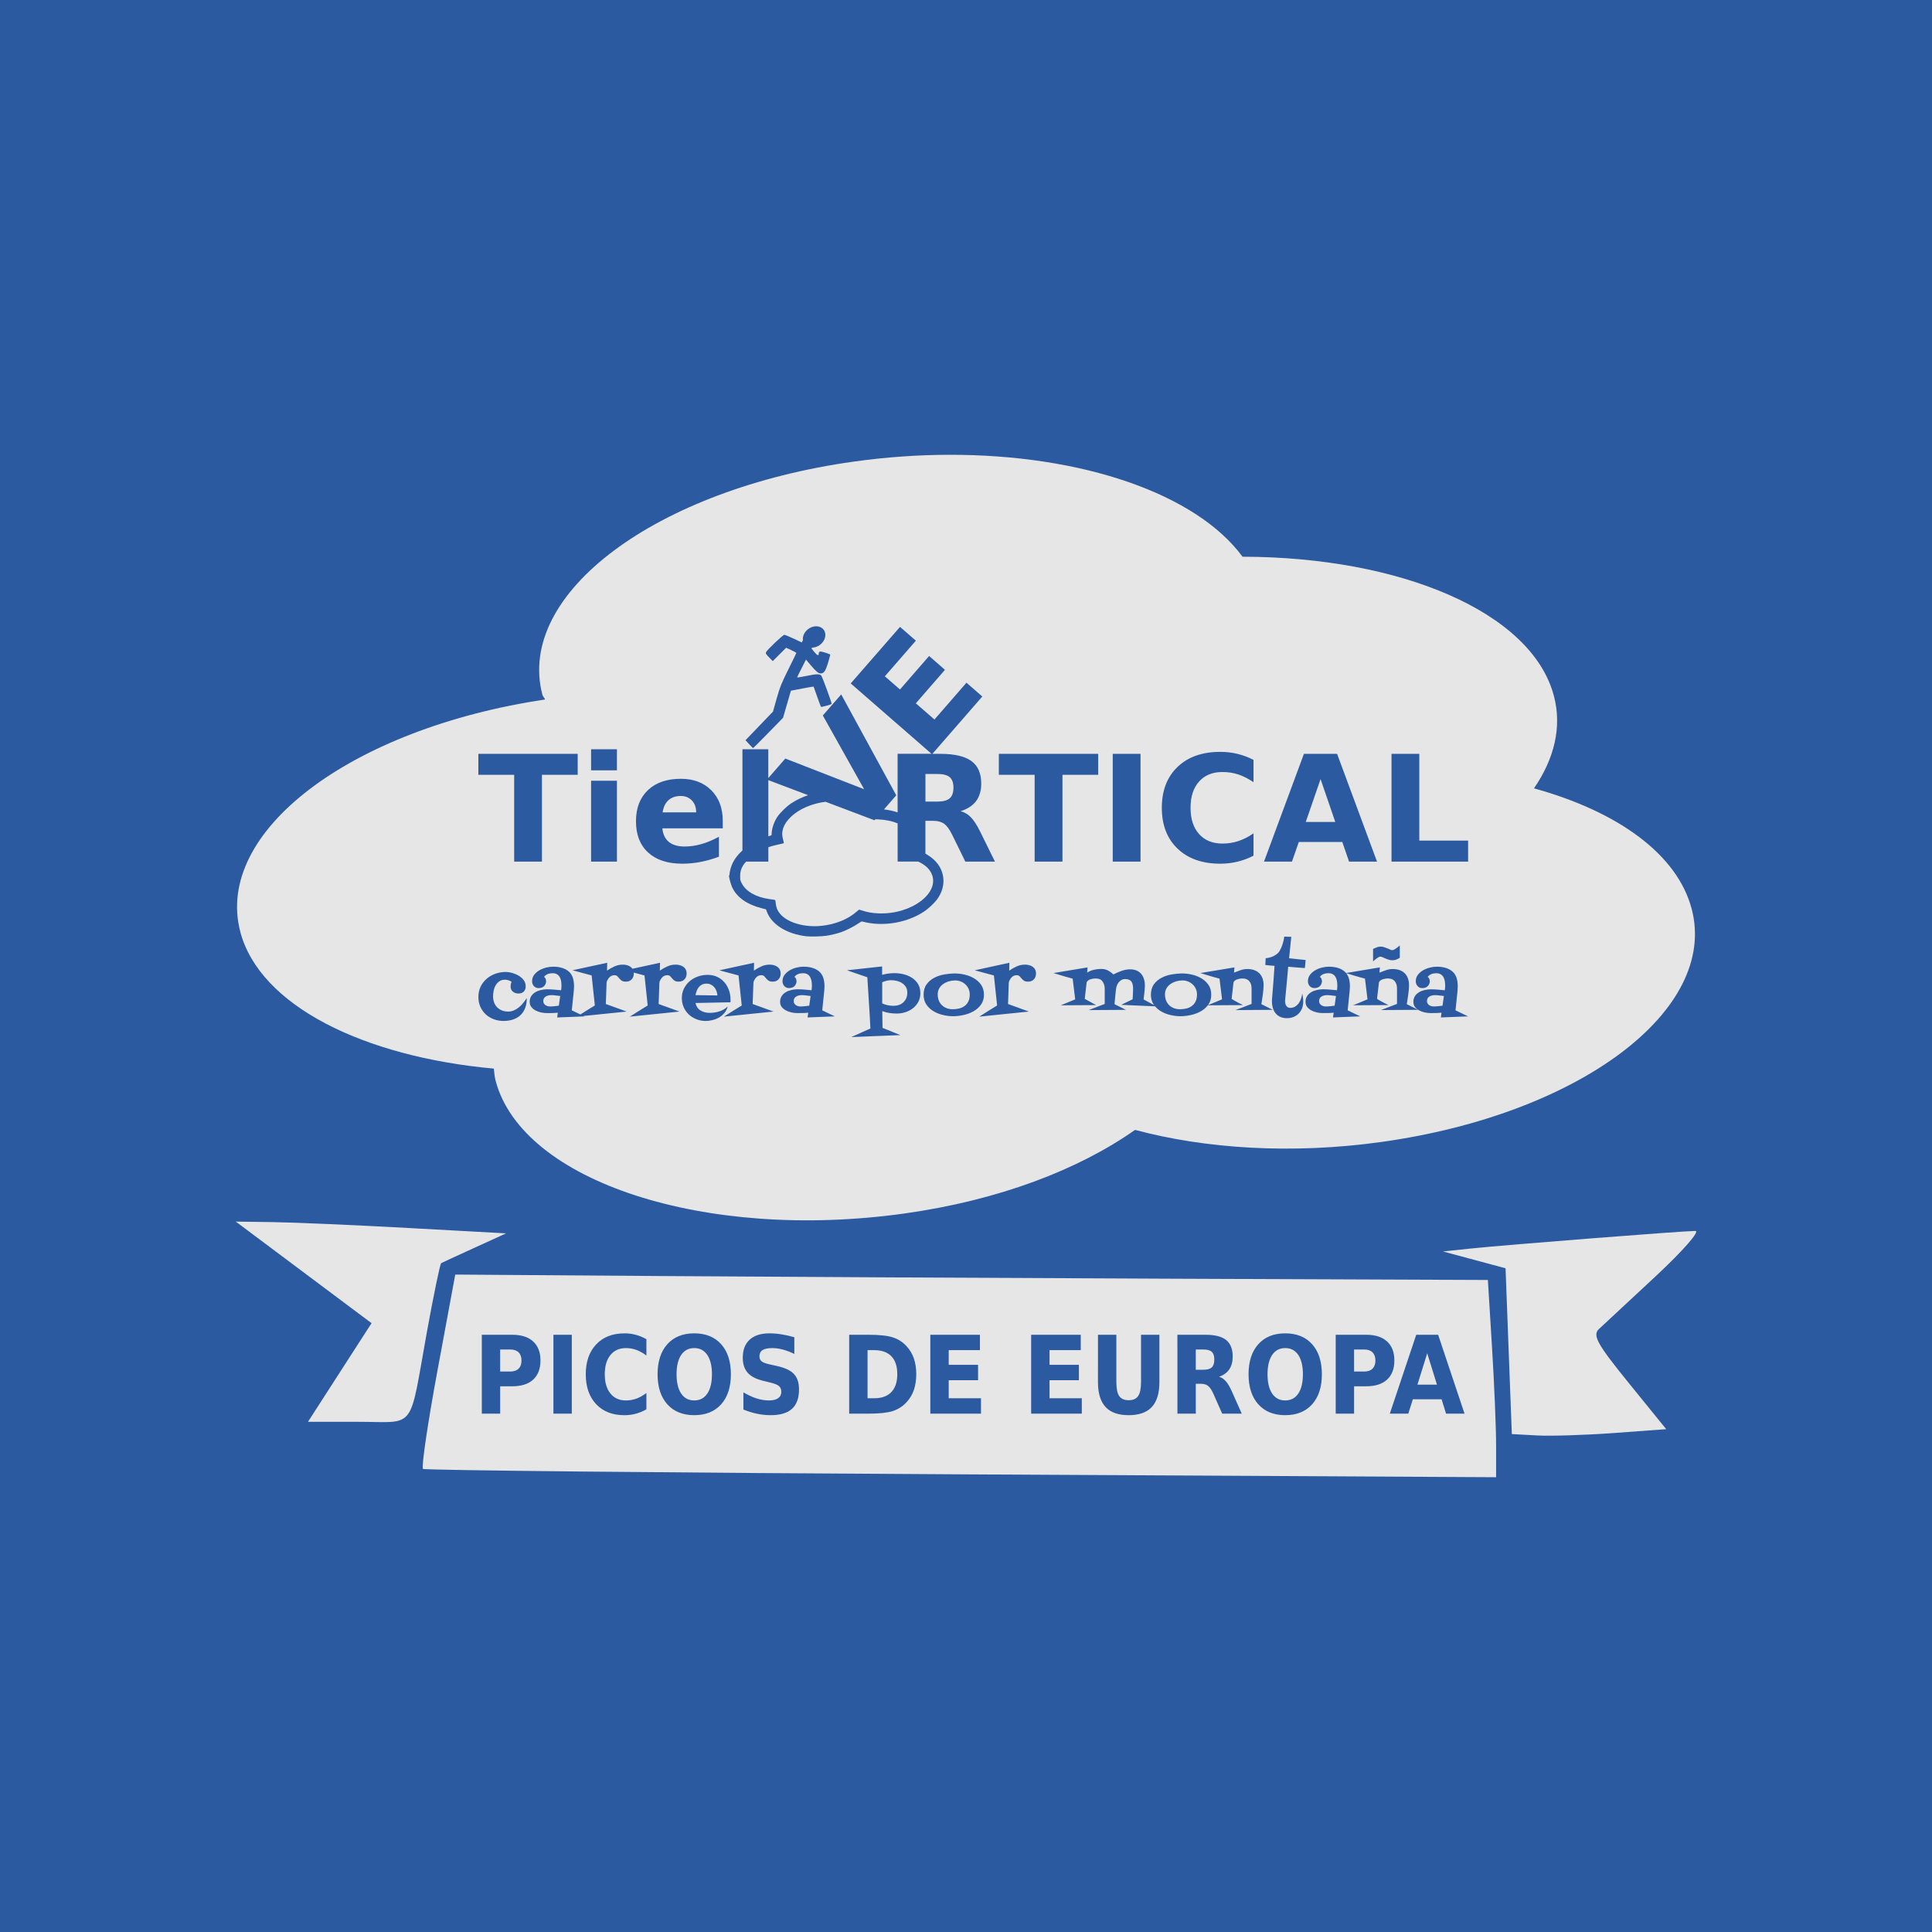
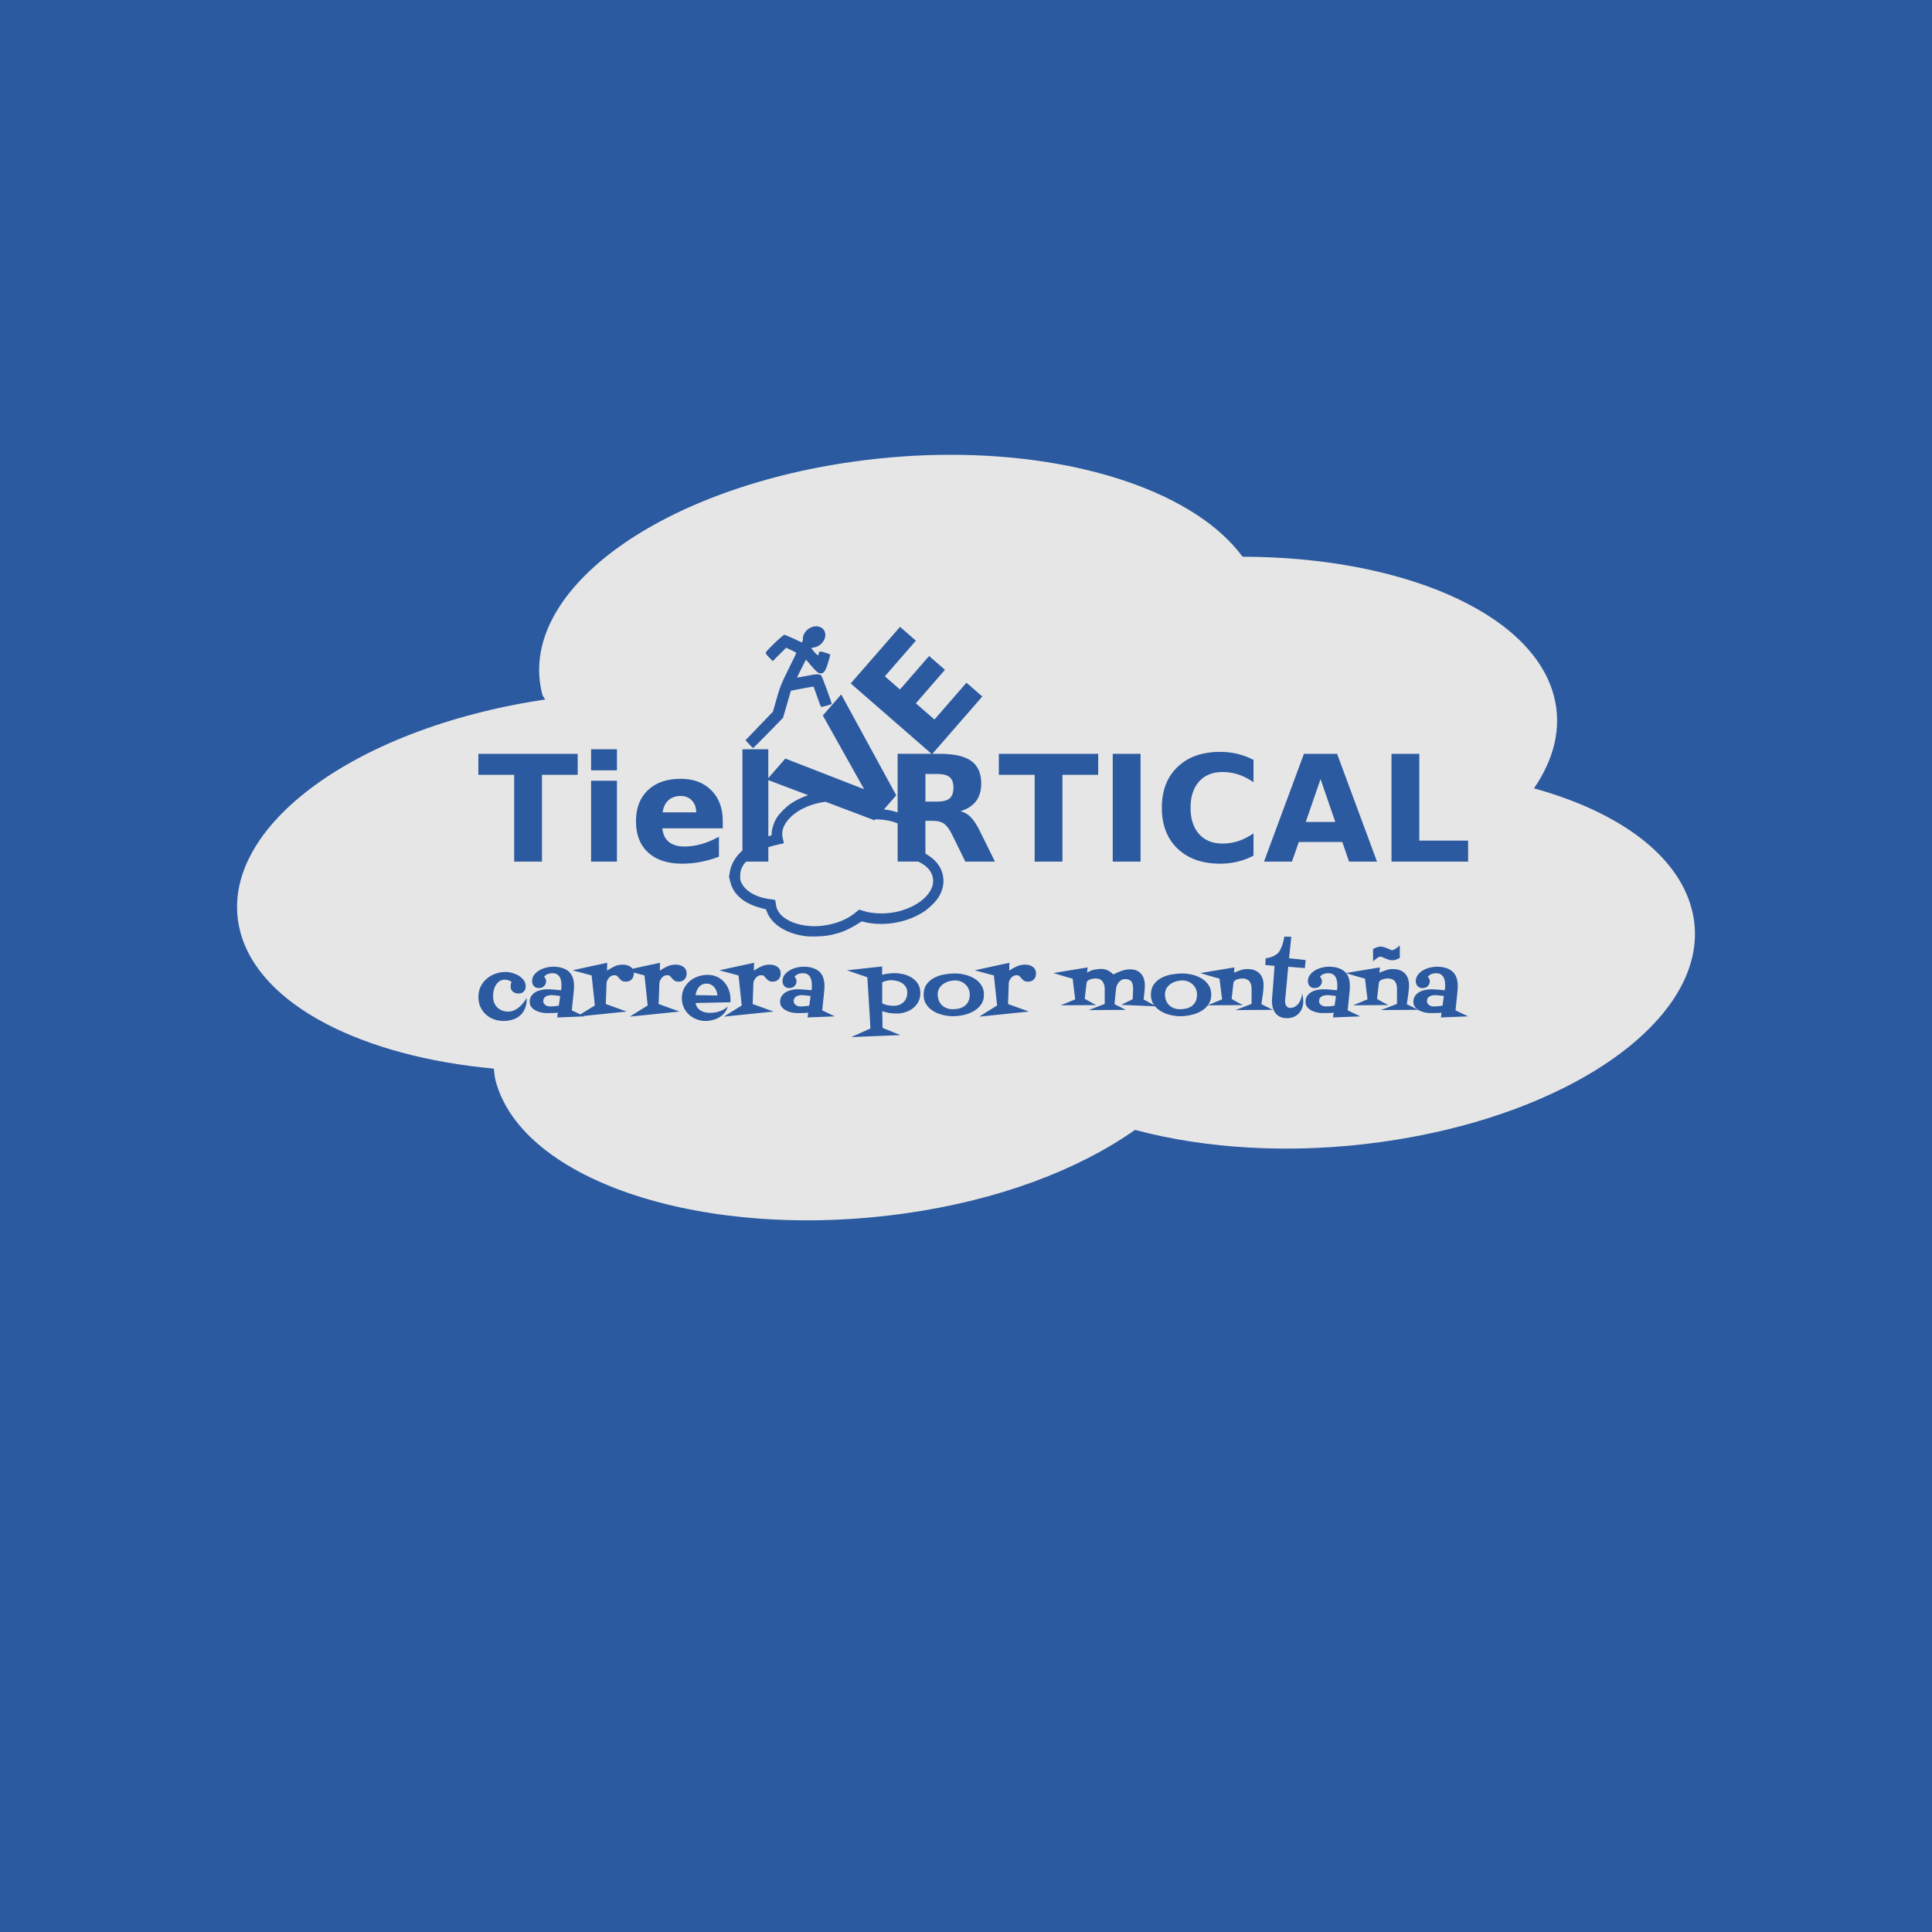
<svg xmlns="http://www.w3.org/2000/svg" xmlns:ns1="http://sodipodi.sourceforge.net/DTD/sodipodi-0.dtd" xmlns:ns2="http://www.inkscape.org/namespaces/inkscape" width="600" height="600" viewBox="0 0 158.75 158.75" version="1.1" id="svg13634" ns1:docname="tielvertical.svg" ns2:version="1.1.2 (0a00cf5339, 2022-02-04)">
  <ns1:namedview id="namedview8" pagecolor="#ffffff" bordercolor="#666666" borderopacity="1.0" ns2:pageshadow="2" ns2:pageopacity="0.0" ns2:pagecheckerboard="0" showgrid="false" fit-margin-top="0" fit-margin-left="0" fit-margin-right="0" fit-margin-bottom="0" ns2:zoom="1.3738445" ns2:cx="318.81337" ns2:cy="258.76291" ns2:window-width="2506" ns2:window-height="1536" ns2:window-x="54" ns2:window-y="27" ns2:window-maximized="1" ns2:current-layer="svg13634" />
  <defs id="defs13631" />
  <rect style="fill:#2c5aa0;stroke-width:0.273;stroke-linecap:round;stroke-linejoin:round;stop-color:#000000" id="rect865" width="158.75" height="158.75" x="0" y="0" />
  <g id="layer1" transform="translate(130.755,-37.587)">
    <g id="g13629" transform="translate(306.228,-32.653)" style="display:inline">
      <path id="path13623" style="fill:#e6e6e6;fill-opacity:1;stroke:none;stroke-width:0.207;stroke-linecap:round;stroke-linejoin:round" d="m -359.007,107.609 c -2.53,0.006 -5.144,0.186 -7.796,0.556 -16.309,2.274 -27.804,10.864 -25.61,19.171 0.039,0.136 0.175,0.246 0.219,0.381 -16.009,2.391 -27.211,10.882 -25.042,19.093 h -0.002 c 1.6,6.048 10.094,10.258 20.832,11.236 0.045,0.334 0.056,0.655 0.145,0.989 2.194,8.307 17.249,13.195 33.558,10.921 7.803,-1.088 14.371,-3.621 18.985,-6.875 5.771,1.548 12.88,2.02 20.241,0.993 16.309,-2.274 27.69,-10.849 25.496,-19.155 -1.187,-4.499 -6.082,-8.004 -12.957,-9.902 1.666,-2.425 2.314,-5.032 1.636,-7.598 -1.827,-6.913 -12.644,-11.415 -25.584,-11.434 -3.8,-5.165 -13.159,-8.401 -24.12,-8.375 z m -10.903,14.092 c 0.175,0.001 0.342,0.051 0.477,0.154 0.361,0.274 0.358,0.82 -0.007,1.22 -0.225,0.246 -0.534,0.379 -0.823,0.38 l -0.037,0.078 0.238,0.29 c 0.222,0.271 0.35,0.324 0.352,0.145 0.003,-0.22 0.098,-0.238 0.527,-0.106 0.233,0.072 0.423,0.151 0.423,0.176 -3.5e-4,0.025 -0.086,0.331 -0.19,0.68 -0.197,0.659 -0.336,0.856 -0.6,0.856 -0.19,0 -0.37,-0.149 -0.826,-0.687 l -0.381,-0.448 -0.362,0.711 c -0.199,0.391 -0.363,0.728 -0.365,0.75 -0.002,0.021 0.318,-0.028 0.711,-0.109 0.873,-0.18 1.137,-0.189 1.271,-0.041 0.087,0.096 0.894,2.303 0.854,2.333 -0.092,0.069 -0.844,0.271 -0.875,0.236 -0.023,-0.026 -0.165,-0.405 -0.316,-0.841 -0.15,-0.436 -0.281,-0.804 -0.291,-0.817 -0.01,-0.013 -0.434,0.057 -0.942,0.156 l -0.924,0.18 -0.121,0.415 c -0.067,0.228 -0.211,0.728 -0.322,1.11 l -0.2,0.695 -1.21,1.24 c -0.665,0.682 -1.226,1.244 -1.247,1.248 -0.021,0.005 -0.171,-0.138 -0.334,-0.317 l -0.296,-0.326 1.128,-1.174 1.128,-1.174 0.305,-1.078 c 0.265,-0.937 0.39,-1.25 0.96,-2.394 0.36,-0.724 0.655,-1.332 0.655,-1.351 0,-0.02 -0.188,-0.124 -0.418,-0.231 l -0.418,-0.196 -0.551,0.549 -0.551,0.549 -0.306,-0.311 c -0.253,-0.257 -0.294,-0.331 -0.241,-0.429 0.116,-0.214 1.386,-1.419 1.496,-1.419 0.059,0 0.406,0.141 0.771,0.313 l 0.664,0.313 0.096,-0.185 c -0.032,-0.249 0.054,-0.529 0.265,-0.761 0.228,-0.25 0.543,-0.384 0.835,-0.382 z m 6.881,0.049 1.302,1.133 -2.548,2.928 1.242,1.083 2.394,-2.752 1.302,1.136 -2.393,2.752 1.53,1.332 2.631,-3.025 1.301,1.133 -4.101,4.711 h 0.631 c 1.166,0 2.021,0.195 2.565,0.587 0.543,0.391 0.816,1.011 0.816,1.857 0,0.586 -0.142,1.067 -0.424,1.442 -0.283,0.376 -0.71,0.652 -1.279,0.831 0.312,0.071 0.592,0.233 0.839,0.483 0.247,0.251 0.497,0.632 0.751,1.142 l 1.24,2.515 h -2.433 l -1.079,-2.201 c -0.218,-0.443 -0.439,-0.745 -0.662,-0.907 -0.224,-0.162 -0.521,-0.243 -0.893,-0.243 h -0.647 v 2.691 c 0.162,0.094 0.375,0.235 0.512,0.342 1.113,0.871 1.291,2.299 0.428,3.445 -0.22,0.292 -0.698,0.74 -1.023,0.958 -1.338,0.897 -3.21,1.252 -4.798,0.908 -0.157,-0.034 -0.307,-0.069 -0.333,-0.077 -0.026,-0.008 -0.169,0.072 -0.318,0.178 -0.299,0.214 -1.028,0.583 -1.397,0.706 -0.348,0.116 -0.833,0.235 -1.192,0.29 -0.387,0.06 -1.3,0.084 -1.658,0.044 -1.616,-0.183 -2.873,-0.972 -3.257,-2.044 -0.031,-0.087 -0.059,-0.162 -0.061,-0.166 -0.002,-0.004 -0.178,-0.051 -0.391,-0.105 -1.156,-0.291 -1.987,-0.875 -2.369,-1.664 -0.144,-0.297 -0.329,-1.005 -0.269,-1.026 0.017,-0.006 0.03,-0.046 0.03,-0.088 0,-0.159 0.101,-0.561 0.202,-0.798 0.175,-0.415 0.468,-0.807 0.86,-1.163 v -8.311 h 2.124 v 2.369 l 1.399,-1.608 6.476,2.521 -3.394,-6.06 1.51,-1.729 4.524,8.29 -1.008,1.156 c 0.4,0.049 0.776,0.132 1.119,0.247 v -4.814 h 2.787 l -6.64,-5.782 z m -25.385,10.056 h 2.124 v 1.732 h -2.124 z m 51.696,0.213 c 0.494,0 0.968,0.056 1.423,0.167 0.454,0.111 0.891,0.275 1.311,0.492 v 1.833 c -0.423,-0.288 -0.84,-0.5 -1.252,-0.635 -0.411,-0.134 -0.845,-0.201 -1.299,-0.201 -0.815,0 -1.456,0.261 -1.923,0.783 -0.467,0.522 -0.699,1.242 -0.699,2.159 0,0.914 0.233,1.631 0.699,2.154 0.467,0.522 1.107,0.783 1.923,0.783 0.454,0 0.888,-0.067 1.299,-0.202 0.411,-0.134 0.829,-0.346 1.252,-0.635 v 1.833 c -0.42,0.218 -0.856,0.382 -1.311,0.492 -0.456,0.111 -0.93,0.166 -1.423,0.166 -1.476,0 -2.645,-0.412 -3.507,-1.237 -0.862,-0.825 -1.293,-1.943 -1.293,-3.355 0,-1.416 0.431,-2.535 1.293,-3.36 0.862,-0.825 2.031,-1.237 3.507,-1.237 z m -60.959,0.161 h 8.163 v 1.726 h -2.937 v 7.13 h -2.283 v -7.13 h -2.943 z m 42.768,0 h 8.163 v 1.726 h -2.937 v 7.13 h -2.284 v -7.13 h -2.943 z m 9.358,0 h 2.284 v 8.857 h -2.284 z m 15.711,0 h 2.723 l 3.281,8.857 h -2.296 l -0.557,-1.613 h -3.572 l -0.564,1.613 h -2.296 z m 7.195,0 h 2.284 v 7.131 h 4.011 v 1.726 h -6.295 z m -38.296,1.655 v 2.272 h 0.961 c 0.479,0 0.822,-0.088 1.029,-0.267 0.208,-0.178 0.311,-0.47 0.311,-0.878 0,-0.403 -0.103,-0.692 -0.311,-0.866 -0.207,-0.174 -0.551,-0.261 -1.029,-0.261 z m -20.101,0.397 c 1.044,0 1.879,0.315 2.507,0.944 0.626,0.629 0.94,1.469 0.94,2.521 v 0.605 h -4.965 c 0.051,0.498 0.231,0.872 0.54,1.121 0.309,0.249 0.74,0.374 1.293,0.374 0.446,0 0.905,-0.066 1.374,-0.199 0.469,-0.133 0.95,-0.333 1.444,-0.603 v 1.637 c -0.503,0.19 -1.005,0.334 -1.507,0.431 -0.503,0.096 -1.005,0.145 -1.507,0.145 -1.203,0 -2.137,-0.306 -2.803,-0.917 -0.667,-0.61 -1,-1.468 -1,-2.571 0,-1.083 0.327,-1.936 0.982,-2.556 0.654,-0.621 1.554,-0.932 2.702,-0.932 z m 52.567,0.024 -1.216,3.524 h 2.427 z m -45.375,0.085 v 4.613 c 0.035,-0.01 0.072,-0.022 0.105,-0.03 0.166,-0.042 0.167,-0.042 0.168,-0.17 0.003,-0.408 0.185,-0.962 0.448,-1.367 0.226,-0.349 0.757,-0.871 1.155,-1.135 0.431,-0.286 0.902,-0.508 1.391,-0.675 z m -14.564,0.051 h 2.124 v 6.645 h -2.124 z m 7.361,1.252 c -0.412,0 -0.746,0.116 -1.003,0.347 -0.258,0.231 -0.418,0.565 -0.481,0.999 h 2.758 c 0,-0.403 -0.118,-0.728 -0.353,-0.976 -0.236,-0.247 -0.543,-0.371 -0.922,-0.371 z m 11.906,0.476 c -1.09,0.136 -2.154,0.57 -2.856,1.248 -0.625,0.604 -0.831,1.213 -0.634,1.869 0.044,0.146 0.068,0.275 0.053,0.288 -0.015,0.013 -0.22,0.062 -0.455,0.11 -0.282,0.057 -0.553,0.13 -0.811,0.22 v 1.181 h -1.827 c -0.103,0.114 -0.194,0.223 -0.241,0.303 -0.192,0.327 -0.244,0.516 -0.245,0.887 -5.3e-4,0.325 0.003,0.342 0.121,0.581 0.332,0.671 1.181,1.16 2.271,1.307 0.202,0.027 0.396,0.055 0.432,0.062 0.057,0.011 0.07,0.05 0.1,0.312 0.041,0.346 0.132,0.567 0.343,0.825 0.599,0.735 2.003,1.148 3.409,1.002 1.137,-0.118 2.181,-0.54 2.896,-1.17 0.101,-0.089 0.193,-0.162 0.203,-0.162 0.01,0 0.152,0.043 0.315,0.095 0.412,0.132 0.777,0.192 1.296,0.212 2.687,0.107 5.072,-1.694 4.334,-3.274 -0.193,-0.413 -0.543,-0.727 -1.094,-0.982 h -1.689 v -3.135 c -0.45,-0.192 -0.984,-0.305 -1.594,-0.33 l -0.236,-0.01 -0.07,0.081 z m 37.688,11.082 0.579,0.014 -0.181,1.763 1.362,0.144 -0.064,0.661 c -0.232,-0.018 -0.459,-0.035 -0.685,-0.051 -0.226,-0.015 -0.455,-0.036 -0.685,-0.061 -0.037,0.447 -0.077,0.892 -0.12,1.335 -0.044,0.443 -0.085,0.889 -0.127,1.335 0,0.023 -0.002,0.047 -0.006,0.072 -0.005,0.024 -0.006,0.046 -0.006,0.069 0,0.067 0.006,0.133 0.021,0.202 0.013,0.068 0.035,0.13 0.068,0.185 0.034,0.053 0.077,0.098 0.13,0.133 0.054,0.035 0.122,0.051 0.202,0.051 0.157,0 0.294,-0.035 0.411,-0.11 0.118,-0.073 0.217,-0.165 0.297,-0.277 0.08,-0.114 0.142,-0.24 0.188,-0.377 0.048,-0.139 0.079,-0.277 0.092,-0.414 0.057,0.222 0.085,0.441 0.085,0.657 0,0.208 -0.033,0.395 -0.099,0.561 -0.067,0.166 -0.159,0.31 -0.278,0.431 -0.116,0.119 -0.256,0.211 -0.421,0.277 -0.164,0.066 -0.346,0.099 -0.544,0.099 -0.208,0 -0.39,-0.035 -0.544,-0.106 -0.156,-0.071 -0.284,-0.168 -0.383,-0.291 -0.101,-0.125 -0.176,-0.272 -0.226,-0.441 -0.05,-0.171 -0.075,-0.353 -0.075,-0.544 v -0.107 c 0,-0.034 10e-4,-0.069 0.006,-0.106 0.039,-0.456 0.075,-0.907 0.11,-1.352 0.036,-0.445 0.068,-0.895 0.095,-1.352 -0.128,-0.008 -0.255,-0.019 -0.38,-0.03 -0.123,-0.014 -0.249,-0.028 -0.377,-0.042 l 0.031,-0.558 c 0.097,-0.005 0.2,-0.021 0.308,-0.048 0.11,-0.029 0.214,-0.067 0.315,-0.113 0.102,-0.048 0.197,-0.104 0.284,-0.171 0.086,-0.066 0.159,-0.141 0.216,-0.226 0.05,-0.084 0.097,-0.175 0.141,-0.274 0.045,-0.098 0.085,-0.201 0.119,-0.309 0.036,-0.109 0.066,-0.216 0.089,-0.322 0.024,-0.107 0.042,-0.21 0.051,-0.308 z m 9.496,0.726 v 1.017 c -0.098,0.057 -0.197,0.105 -0.294,0.144 -0.095,0.036 -0.204,0.054 -0.322,0.054 -0.103,0 -0.202,-0.015 -0.298,-0.045 -0.096,-0.032 -0.187,-0.066 -0.273,-0.102 -0.086,-0.039 -0.163,-0.072 -0.233,-0.103 -0.071,-0.032 -0.132,-0.049 -0.181,-0.049 -0.044,0 -0.094,0.017 -0.151,0.049 -0.055,0.03 -0.111,0.067 -0.168,0.11 -0.057,0.041 -0.111,0.085 -0.161,0.13 -0.048,0.043 -0.087,0.077 -0.116,0.102 v -1.023 c 0.096,-0.048 0.195,-0.091 0.298,-0.13 0.102,-0.042 0.208,-0.062 0.318,-0.062 0.103,0 0.202,0.017 0.298,0.048 0.098,0.03 0.189,0.064 0.27,0.1 0.083,0.034 0.156,0.068 0.222,0.099 0.066,0.029 0.122,0.045 0.168,0.045 0.048,0 0.1,-0.015 0.158,-0.045 0.057,-0.032 0.114,-0.067 0.171,-0.106 0.059,-0.041 0.114,-0.083 0.164,-0.124 0.052,-0.043 0.096,-0.079 0.13,-0.11 z m -65.128,1.42 -0.014,0.647 c 0.196,-0.134 0.399,-0.25 0.609,-0.345 0.21,-0.098 0.441,-0.148 0.695,-0.148 0.084,0 0.171,0.009 0.26,0.027 0.091,0.019 0.177,0.047 0.257,0.086 0.079,0.037 0.149,0.088 0.209,0.151 0.022,0.023 0.04,0.049 0.058,0.075 l 2.266,-0.493 -0.014,0.647 c 0.196,-0.134 0.399,-0.25 0.609,-0.345 0.21,-0.098 0.441,-0.148 0.695,-0.148 0.084,0 0.172,0.009 0.261,0.027 0.091,0.019 0.176,0.047 0.256,0.086 0.08,0.037 0.149,0.088 0.209,0.151 0.062,0.064 0.108,0.14 0.137,0.229 0.023,0.085 0.034,0.165 0.034,0.24 h 6.7e-4 c 0,0.195 -0.06,0.354 -0.179,0.48 -0.116,0.123 -0.273,0.185 -0.472,0.185 -0.146,0 -0.26,-0.026 -0.339,-0.079 -0.08,-0.055 -0.147,-0.116 -0.202,-0.185 -0.053,-0.068 -0.106,-0.128 -0.16,-0.181 -0.055,-0.055 -0.132,-0.083 -0.23,-0.083 -0.173,0 -0.313,0.057 -0.417,0.168 -0.103,0.11 -0.181,0.239 -0.233,0.391 -0.005,0.009 -0.008,0.053 -0.01,0.133 -0.003,0.08 -0.007,0.182 -0.011,0.305 -0.005,0.121 -0.01,0.255 -0.014,0.4 -0.005,0.146 -0.01,0.286 -0.014,0.418 -0.005,0.13 -0.01,0.246 -0.015,0.349 -0.004,0.101 -0.007,0.168 -0.007,0.202 l 1.715,0.62 -4.081,0.418 c 0.244,-0.155 0.488,-0.309 0.733,-0.463 0.246,-0.152 0.491,-0.305 0.736,-0.455 l -0.263,-2.466 -0.885,-0.238 c 0.003,0.028 0.006,0.055 0.006,0.081 0,0.195 -0.06,0.354 -0.178,0.48 -0.116,0.123 -0.274,0.185 -0.472,0.185 -0.146,0 -0.259,-0.026 -0.339,-0.079 -0.08,-0.055 -0.147,-0.116 -0.202,-0.185 -0.053,-0.068 -0.106,-0.128 -0.16,-0.181 -0.055,-0.055 -0.132,-0.083 -0.229,-0.083 -0.174,0 -0.313,0.057 -0.418,0.168 -0.103,0.11 -0.181,0.239 -0.233,0.391 -0.005,0.009 -0.008,0.053 -0.01,0.133 -0.002,0.08 -0.005,0.182 -0.01,0.305 -0.005,0.121 -0.01,0.255 -0.014,0.4 -0.005,0.146 -0.01,0.286 -0.014,0.418 -0.005,0.13 -0.01,0.246 -0.014,0.349 -0.005,0.101 -0.008,0.168 -0.008,0.202 l 1.715,0.62 -3.544,0.363 c 0.024,0.011 0.048,0.023 0.072,0.034 h 0.001 v 6.7e-4 c -4.7e-4,-2.2e-4 -9.4e-4,-4.8e-4 -0.001,-6.7e-4 l -2.238,0.088 0.051,-0.393 c -0.151,0.019 -0.301,0.03 -0.452,0.031 -0.151,0.002 -0.301,0.003 -0.452,0.003 -0.137,0 -0.288,-0.015 -0.452,-0.048 -0.164,-0.034 -0.317,-0.087 -0.459,-0.161 -0.141,-0.073 -0.26,-0.167 -0.356,-0.284 -0.094,-0.118 -0.14,-0.261 -0.14,-0.431 0,-0.187 0.044,-0.347 0.133,-0.479 0.091,-0.132 0.205,-0.238 0.342,-0.319 0.139,-0.08 0.293,-0.138 0.462,-0.175 0.171,-0.039 0.337,-0.058 0.496,-0.058 0.199,0 0.391,0.009 0.579,0.027 0.188,0.019 0.38,0.036 0.571,0.052 0.008,-0.061 0.015,-0.124 0.021,-0.188 0.004,-0.063 0.007,-0.128 0.007,-0.195 0,-0.126 -0.01,-0.25 -0.03,-0.373 -0.021,-0.123 -0.058,-0.233 -0.113,-0.329 -0.054,-0.095 -0.13,-0.172 -0.226,-0.229 -0.096,-0.056 -0.22,-0.086 -0.37,-0.086 -0.142,0 -0.27,0.023 -0.387,0.069 -0.115,0.043 -0.216,0.119 -0.305,0.228 0.066,0.054 0.111,0.112 0.134,0.175 0.022,0.062 0.034,0.133 0.034,0.213 v 0.045 c -0.071,0.328 -0.278,0.492 -0.62,0.492 -0.156,0 -0.283,-0.054 -0.383,-0.164 -0.099,-0.111 -0.148,-0.243 -0.148,-0.393 0,-0.207 0.058,-0.387 0.175,-0.538 0.118,-0.151 0.263,-0.275 0.434,-0.373 0.173,-0.098 0.36,-0.171 0.559,-0.219 0.2,-0.048 0.385,-0.072 0.554,-0.072 0.541,0 0.964,0.126 1.267,0.376 0.306,0.249 0.458,0.657 0.458,1.222 0,0.06 -0.002,0.12 -0.007,0.181 -0.002,0.062 -0.006,0.123 -0.01,0.185 l -0.168,1.622 c 0.178,0.08 0.351,0.164 0.52,0.25 0.062,0.031 0.125,0.059 0.187,0.089 0.15,-0.095 0.301,-0.19 0.451,-0.285 0.247,-0.152 0.492,-0.305 0.737,-0.455 l -0.263,-2.466 -1.575,-0.424 z m 12.067,0 -0.014,0.647 c 0.196,-0.134 0.399,-0.25 0.609,-0.345 0.21,-0.098 0.442,-0.148 0.695,-0.148 0.083,0 0.171,0.009 0.26,0.027 0.091,0.019 0.176,0.047 0.257,0.086 0.079,0.037 0.148,0.088 0.208,0.151 0.062,0.064 0.107,0.14 0.137,0.229 0.023,0.085 0.035,0.165 0.035,0.24 0,0.195 -0.06,0.354 -0.178,0.48 -0.117,0.123 -0.274,0.185 -0.473,0.185 -0.146,0 -0.259,-0.026 -0.339,-0.079 -0.08,-0.055 -0.147,-0.116 -0.202,-0.185 -0.053,-0.068 -0.106,-0.128 -0.16,-0.181 -0.055,-0.055 -0.132,-0.083 -0.229,-0.083 -0.174,0 -0.313,0.057 -0.418,0.168 -0.103,0.11 -0.181,0.239 -0.233,0.391 -0.005,0.009 -0.008,0.053 -0.01,0.133 -0.003,0.08 -0.006,0.182 -0.011,0.305 -0.005,0.121 -0.009,0.255 -0.014,0.4 -0.005,0.146 -0.009,0.286 -0.014,0.418 -0.005,0.13 -0.009,0.246 -0.014,0.349 -0.005,0.101 -0.007,0.168 -0.007,0.202 l 1.715,0.62 -4.08,0.418 c 0.244,-0.155 0.487,-0.309 0.732,-0.463 0.247,-0.152 0.491,-0.305 0.736,-0.455 l -0.264,-2.466 -1.575,-0.424 z m 20.98,0 -0.013,0.647 c 0.196,-0.134 0.398,-0.25 0.61,-0.345 0.21,-0.098 0.441,-0.148 0.695,-0.148 0.084,0 0.171,0.009 0.26,0.027 0.09,0.019 0.176,0.047 0.256,0.086 0.08,0.037 0.149,0.088 0.209,0.151 0.062,0.064 0.107,0.14 0.137,0.229 0.022,0.085 0.034,0.165 0.034,0.24 h 3.4e-4 c 0,0.195 -0.06,0.354 -0.178,0.48 -0.117,0.123 -0.274,0.185 -0.472,0.185 -0.147,0 -0.259,-0.026 -0.339,-0.079 -0.08,-0.055 -0.148,-0.116 -0.202,-0.185 -0.053,-0.068 -0.106,-0.128 -0.161,-0.181 -0.054,-0.055 -0.132,-0.083 -0.229,-0.083 -0.173,0 -0.313,0.057 -0.417,0.168 -0.102,0.11 -0.181,0.239 -0.232,0.391 -0.005,0.009 -0.01,0.053 -0.011,0.133 -0.003,0.08 -0.007,0.182 -0.01,0.305 -0.005,0.121 -0.01,0.255 -0.013,0.4 -0.005,0.146 -0.01,0.286 -0.015,0.418 -0.005,0.13 -0.01,0.246 -0.013,0.349 -0.005,0.101 -0.007,0.168 -0.007,0.202 l 1.715,0.62 -4.081,0.418 c 0.244,-0.155 0.488,-0.309 0.732,-0.463 0.247,-0.152 0.492,-0.305 0.736,-0.455 l -0.263,-2.466 -1.575,-0.424 z m -10.457,0.302 v 0.691 c 0.333,-0.093 0.67,-0.14 1.01,-0.14 0.254,0 0.505,0.031 0.757,0.092 0.253,0.062 0.481,0.159 0.684,0.291 0.206,0.13 0.372,0.301 0.5,0.51 0.127,0.21 0.191,0.464 0.191,0.759 0,0.263 -0.056,0.498 -0.167,0.705 -0.11,0.208 -0.257,0.382 -0.438,0.524 -0.181,0.142 -0.387,0.25 -0.62,0.326 -0.233,0.075 -0.472,0.112 -0.716,0.112 -0.203,0 -0.406,-0.014 -0.606,-0.044 -0.198,-0.032 -0.393,-0.083 -0.582,-0.154 l 0.021,1.376 1.461,0.593 -4.032,0.164 1.575,-0.708 c -0.009,-0.174 -0.019,-0.369 -0.031,-0.582 -0.011,-0.215 -0.024,-0.438 -0.037,-0.668 -0.014,-0.231 -0.029,-0.464 -0.045,-0.699 -0.014,-0.234 -0.027,-0.462 -0.041,-0.684 -0.033,-0.514 -0.065,-1.038 -0.1,-1.575 l -1.674,-0.572 z m -6.461,0.021 c 0.54,0 0.962,0.126 1.267,0.376 0.305,0.249 0.459,0.657 0.459,1.222 0,0.06 -0.003,0.12 -0.007,0.181 -0.003,0.062 -0.006,0.123 -0.011,0.185 l -0.168,1.622 c 0.179,0.08 0.351,0.164 0.52,0.25 0.171,0.085 0.342,0.166 0.516,0.246 h 10e-4 v 6.7e-4 c -4.7e-4,-2.2e-4 -9.3e-4,-4.8e-4 -10e-4,-6.7e-4 l -2.238,0.088 0.051,-0.393 c -0.151,0.019 -0.301,0.03 -0.452,0.031 -0.151,0.002 -0.301,0.003 -0.452,0.003 -0.137,0 -0.287,-0.015 -0.452,-0.048 -0.164,-0.034 -0.318,-0.087 -0.458,-0.161 -0.142,-0.073 -0.261,-0.167 -0.357,-0.284 -0.094,-0.118 -0.14,-0.261 -0.14,-0.431 0,-0.187 0.045,-0.347 0.133,-0.479 0.091,-0.132 0.206,-0.238 0.343,-0.319 0.139,-0.08 0.292,-0.138 0.461,-0.175 0.171,-0.039 0.337,-0.058 0.496,-0.058 0.199,0 0.391,0.01 0.579,0.027 0.189,0.019 0.38,0.036 0.571,0.052 0.009,-0.061 0.016,-0.124 0.021,-0.188 0.004,-0.063 0.008,-0.128 0.008,-0.195 0,-0.126 -0.011,-0.25 -0.031,-0.373 -0.021,-0.123 -0.058,-0.233 -0.113,-0.329 -0.054,-0.095 -0.129,-0.172 -0.226,-0.229 -0.096,-0.056 -0.219,-0.086 -0.37,-0.086 -0.142,0 -0.27,0.023 -0.387,0.069 -0.114,0.043 -0.216,0.119 -0.305,0.228 0.067,0.054 0.111,0.112 0.134,0.175 0.022,0.062 0.034,0.133 0.034,0.213 v 0.045 c -0.071,0.328 -0.277,0.492 -0.62,0.492 -0.155,0 -0.283,-0.054 -0.383,-0.164 -0.098,-0.111 -0.148,-0.243 -0.148,-0.393 0,-0.207 0.058,-0.387 0.175,-0.538 0.118,-0.151 0.263,-0.275 0.434,-0.373 0.173,-0.098 0.359,-0.171 0.558,-0.219 0.2,-0.048 0.385,-0.072 0.555,-0.072 z m 43.17,0 c 0.541,0 0.963,0.126 1.267,0.376 0.052,0.043 0.099,0.092 0.142,0.144 l 2.781,-0.463 -0.035,0.432 c 0.164,-0.067 0.34,-0.132 0.527,-0.199 0.189,-0.066 0.374,-0.099 0.555,-0.099 0.426,0 0.757,0.116 0.993,0.346 0.237,0.231 0.356,0.563 0.356,0.996 0,0.108 -0.006,0.228 -0.021,0.363 -0.011,0.135 -0.026,0.27 -0.044,0.407 -0.019,0.137 -0.039,0.273 -0.061,0.408 -0.02,0.132 -0.041,0.256 -0.058,0.369 l 0.935,0.464 c -0.097,-0.062 -0.181,-0.137 -0.253,-0.224 -0.094,-0.118 -0.14,-0.261 -0.14,-0.431 0,-0.187 0.045,-0.347 0.133,-0.479 0.091,-0.132 0.206,-0.238 0.343,-0.319 0.138,-0.08 0.293,-0.138 0.461,-0.175 0.171,-0.039 0.337,-0.058 0.496,-0.058 0.199,0 0.391,0.01 0.579,0.027 0.189,0.019 0.38,0.036 0.571,0.052 0.01,-0.061 0.016,-0.124 0.021,-0.188 0.005,-0.063 0.008,-0.128 0.008,-0.195 0,-0.126 -0.011,-0.25 -0.031,-0.373 -0.021,-0.123 -0.058,-0.233 -0.113,-0.329 -0.055,-0.095 -0.13,-0.172 -0.226,-0.229 -0.096,-0.056 -0.219,-0.086 -0.37,-0.086 -0.141,0 -0.27,0.023 -0.387,0.069 -0.114,0.043 -0.216,0.119 -0.305,0.228 0.067,0.054 0.111,0.112 0.134,0.175 0.022,0.062 0.034,0.133 0.034,0.213 v 0.045 c -0.071,0.328 -0.277,0.492 -0.62,0.492 -0.155,0 -0.283,-0.054 -0.383,-0.164 -0.098,-0.111 -0.148,-0.243 -0.148,-0.393 0,-0.207 0.058,-0.387 0.175,-0.538 0.118,-0.151 0.263,-0.275 0.434,-0.373 0.173,-0.098 0.36,-0.171 0.559,-0.219 0.2,-0.048 0.385,-0.072 0.555,-0.072 0.54,0 0.963,0.126 1.267,0.376 0.305,0.249 0.459,0.657 0.459,1.222 0,0.06 -0.003,0.12 -0.006,0.181 -0.003,0.062 -0.006,0.123 -0.01,0.185 l -0.168,1.622 c 0.178,0.08 0.351,0.164 0.521,0.25 0.171,0.085 0.342,0.166 0.515,0.246 h 10e-4 v 6.7e-4 c -4.8e-4,-2.2e-4 -6.6e-4,-4.8e-4 -10e-4,-6.7e-4 l -2.238,0.088 0.051,-0.393 c -0.15,0.019 -0.302,0.03 -0.452,0.031 -0.15,0.002 -0.301,0.003 -0.452,0.003 -0.137,0 -0.287,-0.015 -0.452,-0.048 -0.164,-0.034 -0.318,-0.087 -0.458,-0.161 -0.036,-0.018 -0.07,-0.038 -0.102,-0.059 l -3.063,0.021 1.322,-0.507 v -1.274 c 0,-0.248 -0.064,-0.446 -0.188,-0.595 -0.123,-0.148 -0.313,-0.222 -0.568,-0.222 -0.126,0 -0.26,0.022 -0.404,0.065 -0.144,0.041 -0.251,0.121 -0.322,0.24 l -0.158,1.369 c 0.048,0.037 0.121,0.084 0.223,0.141 0.102,0.057 0.207,0.114 0.315,0.171 0.123,0.064 0.255,0.131 0.397,0.202 l -2.903,0.017 1.184,-0.49 -0.209,-1.701 c -0.137,-0.036 -0.297,-0.08 -0.476,-0.13 -0.178,-0.049 -0.349,-0.1 -0.514,-0.15 -0.179,-0.054 -0.365,-0.111 -0.555,-0.169 0.203,0.251 0.307,0.605 0.307,1.066 0,0.06 -0.002,0.12 -0.006,0.181 -0.002,0.062 -0.006,0.123 -0.01,0.185 l -0.168,1.622 c 0.178,0.08 0.351,0.164 0.521,0.25 0.171,0.085 0.342,0.166 0.515,0.246 h 10e-4 v 6.7e-4 c -4.8e-4,-2.2e-4 -6.6e-4,-4.8e-4 -10e-4,-6.7e-4 l -2.238,0.088 0.051,-0.393 c -0.151,0.019 -0.301,0.03 -0.452,0.031 -0.15,0.002 -0.301,0.003 -0.452,0.003 -0.137,0 -0.288,-0.015 -0.452,-0.048 -0.165,-0.034 -0.318,-0.087 -0.459,-0.161 -0.141,-0.073 -0.26,-0.167 -0.356,-0.284 -0.094,-0.118 -0.14,-0.261 -0.14,-0.431 0,-0.187 0.044,-0.347 0.133,-0.479 0.091,-0.132 0.205,-0.238 0.342,-0.319 0.139,-0.08 0.293,-0.138 0.462,-0.175 0.171,-0.039 0.336,-0.058 0.497,-0.058 0.198,0 0.391,0.01 0.578,0.027 0.19,0.019 0.381,0.036 0.572,0.052 0.008,-0.061 0.015,-0.124 0.021,-0.188 0.005,-0.063 0.006,-0.128 0.006,-0.195 0,-0.126 -0.01,-0.25 -0.031,-0.373 -0.021,-0.123 -0.058,-0.233 -0.113,-0.329 -0.055,-0.095 -0.13,-0.172 -0.226,-0.229 -0.096,-0.056 -0.219,-0.086 -0.37,-0.086 -0.142,0 -0.27,0.023 -0.387,0.069 -0.115,0.043 -0.216,0.119 -0.305,0.228 0.066,0.054 0.111,0.112 0.134,0.175 0.022,0.062 0.034,0.133 0.034,0.213 v 0.045 c -0.071,0.328 -0.278,0.492 -0.62,0.492 -0.156,0 -0.283,-0.054 -0.384,-0.164 -0.098,-0.111 -0.147,-0.243 -0.147,-0.393 0,-0.207 0.058,-0.387 0.175,-0.538 0.118,-0.151 0.264,-0.275 0.434,-0.373 0.173,-0.098 0.359,-0.171 0.558,-0.219 0.201,-0.048 0.385,-0.072 0.555,-0.072 z m -19.829,0.058 -0.034,0.431 c 0.185,-0.118 0.374,-0.199 0.569,-0.24 0.196,-0.043 0.392,-0.065 0.589,-0.065 0.203,0 0.384,0.041 0.544,0.123 0.16,0.082 0.31,0.192 0.452,0.329 0.207,-0.107 0.429,-0.203 0.664,-0.288 0.235,-0.086 0.472,-0.13 0.712,-0.13 0.207,0 0.388,0.033 0.541,0.099 0.152,0.067 0.278,0.161 0.376,0.281 0.101,0.12 0.175,0.26 0.223,0.424 0.049,0.163 0.075,0.342 0.075,0.538 0,0.088 -0.007,0.197 -0.017,0.322 -0.011,0.126 -0.023,0.249 -0.037,0.369 -0.02,0.142 -0.038,0.288 -0.051,0.438 l 0.867,0.471 c -0.013,-0.017 -0.026,-0.032 -0.037,-0.049 -0.154,-0.223 -0.23,-0.493 -0.23,-0.808 0,-0.343 0.082,-0.63 0.247,-0.856 0.164,-0.226 0.372,-0.403 0.624,-0.534 0.253,-0.132 0.531,-0.225 0.835,-0.278 0.303,-0.052 0.597,-0.079 0.88,-0.079 0.257,0 0.526,0.033 0.805,0.099 0.281,0.067 0.537,0.17 0.77,0.308 0.235,0.14 0.426,0.32 0.575,0.541 0.148,0.222 0.222,0.488 0.222,0.798 0,0.325 -0.082,0.598 -0.246,0.822 -0.01,0.015 -0.023,0.027 -0.034,0.041 l 1.169,-0.483 -0.209,-1.701 c -0.137,-0.036 -0.296,-0.08 -0.476,-0.13 -0.178,-0.049 -0.349,-0.1 -0.513,-0.15 -0.189,-0.057 -0.385,-0.117 -0.586,-0.178 l 2.801,-0.466 -0.035,0.432 c 0.165,-0.067 0.34,-0.132 0.527,-0.199 0.189,-0.066 0.374,-0.099 0.555,-0.099 0.426,0 0.757,0.116 0.993,0.346 0.237,0.231 0.356,0.563 0.356,0.996 0,0.108 -0.007,0.228 -0.02,0.363 -0.013,0.135 -0.027,0.27 -0.045,0.407 -0.019,0.137 -0.039,0.273 -0.061,0.408 -0.02,0.132 -0.04,0.256 -0.058,0.369 l 0.939,0.465 -3.064,0.021 1.321,-0.507 v -1.274 c 0,-0.248 -0.063,-0.446 -0.188,-0.595 -0.123,-0.148 -0.313,-0.222 -0.568,-0.222 -0.126,0 -0.26,0.022 -0.404,0.065 -0.144,0.041 -0.251,0.121 -0.322,0.24 l -0.157,1.369 c 0.048,0.037 0.122,0.084 0.222,0.141 0.103,0.057 0.207,0.114 0.315,0.171 0.123,0.064 0.255,0.131 0.397,0.202 l -2.892,0.017 c -0.157,0.202 -0.349,0.368 -0.581,0.496 -0.251,0.14 -0.525,0.241 -0.821,0.305 -0.297,0.064 -0.581,0.096 -0.849,0.096 -0.263,0 -0.537,-0.033 -0.822,-0.1 -0.285,-0.066 -0.547,-0.17 -0.784,-0.311 -0.183,-0.109 -0.341,-0.243 -0.474,-0.402 l -2.789,-0.122 0.944,-0.459 c 0.01,-0.145 0.017,-0.291 0.024,-0.434 0.01,-0.144 0.013,-0.288 0.013,-0.435 0,-0.12 -0.01,-0.229 -0.031,-0.325 -0.019,-0.098 -0.051,-0.181 -0.099,-0.25 -0.046,-0.068 -0.113,-0.121 -0.202,-0.158 -0.087,-0.039 -0.195,-0.058 -0.325,-0.058 -0.115,0 -0.216,0.027 -0.305,0.079 -0.089,0.053 -0.165,0.12 -0.229,0.202 -0.064,0.083 -0.115,0.175 -0.151,0.278 -0.034,0.101 -0.057,0.202 -0.065,0.304 -0.023,0.199 -0.045,0.399 -0.065,0.603 -0.019,0.201 -0.037,0.401 -0.054,0.599 l 0.938,0.465 -3.064,0.021 1.321,-0.507 v -1.274 c 0,-0.12 -0.022,-0.237 -0.065,-0.353 -0.042,-0.116 -0.102,-0.217 -0.182,-0.304 -0.071,-0.064 -0.15,-0.107 -0.24,-0.127 -0.087,-0.022 -0.177,-0.034 -0.27,-0.034 -0.127,0 -0.26,0.022 -0.404,0.065 -0.144,0.041 -0.252,0.121 -0.322,0.24 l -0.158,1.369 0.935,0.514 -2.904,0.017 1.185,-0.49 -0.209,-1.701 c -0.137,-0.036 -0.297,-0.079 -0.476,-0.13 -0.178,-0.049 -0.35,-0.1 -0.514,-0.151 -0.189,-0.057 -0.384,-0.116 -0.585,-0.178 z m -47.809,0.373 c 0.159,0 0.334,0.027 0.524,0.079 0.191,0.053 0.371,0.128 0.537,0.226 0.166,0.098 0.305,0.221 0.414,0.366 0.112,0.147 0.168,0.317 0.168,0.51 0,0.179 -0.054,0.323 -0.161,0.432 -0.107,0.108 -0.251,0.161 -0.431,0.161 -0.178,0 -0.33,-0.049 -0.458,-0.151 -0.128,-0.103 -0.192,-0.244 -0.192,-0.427 0,-0.062 0.005,-0.127 0.017,-0.195 0.014,-0.069 0.035,-0.128 0.068,-0.178 -0.08,-0.067 -0.166,-0.113 -0.26,-0.141 -0.094,-0.029 -0.191,-0.045 -0.291,-0.045 -0.179,0 -0.331,0.044 -0.456,0.13 -0.123,0.087 -0.224,0.197 -0.301,0.329 -0.078,0.133 -0.134,0.28 -0.168,0.442 -0.033,0.163 -0.048,0.317 -0.048,0.463 0,0.183 0.027,0.35 0.082,0.503 0.057,0.153 0.14,0.285 0.247,0.397 0.11,0.11 0.24,0.197 0.39,0.26 0.151,0.064 0.322,0.096 0.517,0.096 0.169,0 0.329,-0.033 0.479,-0.099 0.151,-0.066 0.289,-0.152 0.415,-0.257 0.127,-0.104 0.244,-0.223 0.349,-0.356 0.108,-0.132 0.203,-0.267 0.288,-0.404 0.004,0.301 -0.036,0.57 -0.124,0.805 -0.087,0.235 -0.215,0.434 -0.383,0.595 -0.167,0.16 -0.369,0.281 -0.606,0.363 -0.238,0.082 -0.503,0.124 -0.795,0.124 -0.287,0 -0.557,-0.049 -0.807,-0.144 -0.252,-0.095 -0.471,-0.228 -0.657,-0.401 -0.185,-0.173 -0.332,-0.38 -0.441,-0.619 -0.108,-0.241 -0.161,-0.511 -0.161,-0.808 0,-0.31 0.06,-0.592 0.181,-0.846 0.123,-0.254 0.288,-0.469 0.497,-0.647 0.207,-0.18 0.446,-0.319 0.715,-0.415 0.272,-0.098 0.555,-0.147 0.853,-0.147 z m 36.924,0.126 c 0.257,0 0.525,0.033 0.804,0.099 0.281,0.067 0.537,0.17 0.77,0.308 0.235,0.14 0.427,0.32 0.575,0.541 0.148,0.222 0.223,0.488 0.223,0.798 0,0.325 -0.082,0.598 -0.247,0.822 -0.163,0.224 -0.369,0.406 -0.62,0.544 -0.251,0.14 -0.525,0.241 -0.822,0.305 -0.297,0.064 -0.58,0.096 -0.849,0.096 -0.263,0 -0.536,-0.033 -0.821,-0.1 -0.286,-0.066 -0.547,-0.17 -0.784,-0.311 -0.238,-0.141 -0.433,-0.324 -0.586,-0.548 -0.153,-0.223 -0.229,-0.493 -0.229,-0.808 0,-0.343 0.083,-0.63 0.247,-0.856 0.164,-0.226 0.372,-0.403 0.623,-0.534 0.254,-0.132 0.532,-0.225 0.835,-0.278 0.303,-0.052 0.596,-0.079 0.88,-0.079 z m -20.339,0.113 c 0.291,0 0.554,0.055 0.787,0.164 0.233,0.108 0.431,0.257 0.595,0.446 0.164,0.187 0.29,0.406 0.377,0.654 0.086,0.246 0.13,0.512 0.13,0.794 v 3.6e-4 c 0,0.033 -0.002,0.065 -0.003,0.099 -0.002,0.033 -0.003,0.065 -0.003,0.097 l -2.873,0.058 c 0.061,0.279 0.2,0.484 0.415,0.616 0.216,0.13 0.462,0.195 0.736,0.195 0.132,0 0.266,-0.008 0.4,-0.027 0.137,-0.018 0.271,-0.049 0.404,-0.092 0.132,-0.043 0.257,-0.098 0.373,-0.164 0.118,-0.069 0.225,-0.15 0.319,-0.246 -0.051,0.198 -0.137,0.373 -0.261,0.524 -0.123,0.151 -0.268,0.275 -0.434,0.373 -0.167,0.1 -0.348,0.175 -0.545,0.222 -0.194,0.05 -0.388,0.076 -0.582,0.076 -0.263,0 -0.513,-0.049 -0.753,-0.144 -0.238,-0.095 -0.444,-0.222 -0.62,-0.387 -0.176,-0.164 -0.316,-0.362 -0.421,-0.592 -0.103,-0.23 -0.154,-0.483 -0.154,-0.757 0,-0.287 0.058,-0.549 0.175,-0.784 0.118,-0.235 0.274,-0.435 0.465,-0.602 0.194,-0.166 0.418,-0.294 0.671,-0.384 0.255,-0.091 0.522,-0.137 0.801,-0.137 z m 15.084,0.438 c -0.127,0 -0.252,0.017 -0.377,0.049 -0.126,0.03 -0.244,0.071 -0.356,0.123 v 1.735 c 0.137,0.067 0.288,0.117 0.452,0.151 0.165,0.033 0.322,0.049 0.473,0.049 0.164,0 0.316,-0.024 0.456,-0.072 0.139,-0.05 0.258,-0.122 0.359,-0.216 0.103,-0.096 0.182,-0.21 0.237,-0.342 0.056,-0.134 0.085,-0.288 0.085,-0.459 0,-0.182 -0.04,-0.337 -0.12,-0.465 -0.08,-0.128 -0.184,-0.233 -0.311,-0.315 -0.127,-0.083 -0.267,-0.141 -0.425,-0.179 -0.157,-0.039 -0.315,-0.058 -0.472,-0.058 z m 5.255,0.021 c -0.172,0 -0.342,0.025 -0.51,0.075 -0.17,0.051 -0.322,0.123 -0.459,0.216 -0.137,0.095 -0.249,0.212 -0.332,0.356 -0.084,0.144 -0.126,0.308 -0.126,0.493 0,0.183 0.028,0.349 0.086,0.5 0.059,0.151 0.143,0.281 0.253,0.39 0.111,0.108 0.243,0.191 0.393,0.249 0.151,0.058 0.318,0.086 0.503,0.086 0.196,0 0.379,-0.022 0.548,-0.065 0.171,-0.045 0.319,-0.117 0.445,-0.216 0.128,-0.098 0.227,-0.224 0.298,-0.377 0.07,-0.152 0.106,-0.335 0.106,-0.548 0,-0.171 -0.033,-0.326 -0.096,-0.465 -0.061,-0.142 -0.148,-0.264 -0.26,-0.366 -0.11,-0.104 -0.238,-0.186 -0.384,-0.243 -0.147,-0.057 -0.301,-0.086 -0.465,-0.086 z m 18.674,0 c -0.171,0 -0.341,0.025 -0.51,0.075 -0.17,0.051 -0.322,0.123 -0.459,0.216 -0.137,0.095 -0.248,0.212 -0.332,0.356 -0.085,0.144 -0.126,0.308 -0.126,0.493 0,0.183 0.028,0.349 0.086,0.5 0.059,0.151 0.144,0.281 0.253,0.39 0.11,0.108 0.243,0.191 0.393,0.249 0.151,0.058 0.319,0.086 0.503,0.086 0.196,0 0.378,-0.022 0.547,-0.065 0.172,-0.045 0.32,-0.117 0.446,-0.216 0.127,-0.098 0.226,-0.224 0.297,-0.377 0.07,-0.152 0.106,-0.335 0.106,-0.548 0,-0.171 -0.032,-0.326 -0.095,-0.465 -0.062,-0.142 -0.149,-0.264 -0.26,-0.366 -0.11,-0.104 -0.238,-0.186 -0.384,-0.243 -0.146,-0.057 -0.301,-0.086 -0.465,-0.086 z m -39.099,0.263 c -0.142,0 -0.265,0.027 -0.369,0.079 -0.103,0.051 -0.19,0.119 -0.261,0.205 -0.071,0.088 -0.129,0.189 -0.175,0.305 -0.043,0.117 -0.077,0.235 -0.099,0.356 l 1.801,0.027 c -0.01,-0.126 -0.036,-0.247 -0.079,-0.363 -0.042,-0.118 -0.1,-0.223 -0.175,-0.311 -0.076,-0.091 -0.167,-0.162 -0.274,-0.216 -0.105,-0.054 -0.228,-0.082 -0.37,-0.082 z m -12.754,0.945 c -0.08,0 -0.159,0.009 -0.236,0.027 -0.078,0.016 -0.149,0.043 -0.213,0.082 -0.064,0.037 -0.115,0.088 -0.154,0.151 -0.037,0.062 -0.055,0.141 -0.055,0.236 0,0.069 0.016,0.13 0.048,0.185 0.034,0.054 0.078,0.102 0.13,0.14 0.055,0.037 0.113,0.064 0.178,0.082 0.063,0.019 0.126,0.027 0.188,0.027 0.123,0 0.246,-0.007 0.37,-0.021 0.125,-0.014 0.247,-0.027 0.363,-0.041 l 0.113,-0.798 c -0.122,-0.014 -0.243,-0.029 -0.366,-0.044 -0.122,-0.018 -0.243,-0.027 -0.366,-0.027 z m 20.575,0 c -0.08,0 -0.159,0.009 -0.236,0.027 -0.078,0.016 -0.149,0.043 -0.212,0.082 -0.064,0.037 -0.116,0.088 -0.154,0.151 -0.037,0.062 -0.054,0.141 -0.054,0.236 0,0.069 0.015,0.13 0.048,0.185 0.034,0.054 0.077,0.102 0.13,0.14 0.055,0.037 0.114,0.064 0.178,0.082 0.064,0.019 0.127,0.027 0.188,0.027 0.123,0 0.247,-0.007 0.369,-0.021 0.126,-0.014 0.247,-0.027 0.363,-0.041 l 0.113,-0.798 c -0.121,-0.014 -0.243,-0.029 -0.366,-0.044 -0.121,-0.018 -0.243,-0.027 -0.366,-0.027 z m 43.171,0 c -0.081,0 -0.16,0.009 -0.236,0.027 -0.078,0.016 -0.149,0.043 -0.213,0.082 -0.064,0.037 -0.116,0.088 -0.154,0.151 -0.037,0.062 -0.055,0.141 -0.055,0.236 0,0.069 0.016,0.13 0.048,0.185 0.034,0.054 0.076,0.102 0.129,0.14 0.055,0.037 0.114,0.064 0.179,0.082 0.064,0.019 0.126,0.027 0.188,0.027 0.123,0 0.246,-0.007 0.369,-0.021 0.125,-0.014 0.246,-0.027 0.363,-0.041 l 0.113,-0.798 c -0.122,-0.014 -0.243,-0.029 -0.366,-0.044 -0.122,-0.018 -0.243,-0.027 -0.366,-0.027 z m 8.864,0 c -0.08,0 -0.159,0.009 -0.236,0.027 -0.078,0.016 -0.149,0.043 -0.212,0.082 -0.064,0.037 -0.116,0.088 -0.154,0.151 -0.037,0.062 -0.054,0.141 -0.054,0.236 0,0.069 0.015,0.13 0.048,0.185 0.034,0.054 0.078,0.102 0.13,0.14 0.054,0.037 0.113,0.064 0.178,0.082 0.064,0.019 0.127,0.027 0.188,0.027 0.123,0 0.247,-0.007 0.37,-0.021 0.125,-0.014 0.246,-0.027 0.363,-0.041 l 0.112,-0.798 c -0.121,-0.014 -0.243,-0.029 -0.366,-0.044 -0.121,-0.018 -0.243,-0.027 -0.366,-0.027 z" />
-       <path id="path13625" style="fill:#e6e6e6;fill-opacity:1;stroke:none;stroke-width:0.456" d="m -417.608,170.617 5.577,4.173 5.577,4.173 -2.612,4.053 -2.612,4.053 h 4.127 c 4.815,0 4.152,0.866 5.645,-7.378 0.555,-3.062 1.084,-5.609 1.175,-5.66 0.092,-0.05 1.328,-0.622 2.749,-1.269 l 2.583,-1.178 -8.006,-0.44 c -4.403,-0.242 -9.4,-0.46 -11.105,-0.484 z m 119.93,0.767 c -0.987,0 -15.485,1.136 -18.426,1.444 l -2.313,0.242 2.572,0.691 2.571,0.691 0.258,6.811 0.258,6.812 2.066,0.113 c 1.136,0.062 3.991,-0.028 6.343,-0.201 l 4.277,-0.315 -3.091,-3.809 c -2.597,-3.201 -2.986,-3.908 -2.432,-4.424 0.363,-0.338 2.46,-2.289 4.66,-4.335 2.216,-2.061 3.67,-3.72 3.258,-3.72 z m -101.898,3.586 -1.459,7.879 c -0.803,4.333 -1.338,7.973 -1.19,8.088 0.148,0.115 20.048,0.317 44.222,0.447 l 43.953,0.237 v -2.614 c 0,-1.438 -0.152,-5.085 -0.338,-8.104 l -0.338,-5.489 -25.874,-0.104 c -14.231,-0.057 -33.322,-0.157 -42.425,-0.222 z m 13.898,4.829 c 0.327,0 0.641,0.041 0.942,0.122 0.301,0.081 0.59,0.201 0.867,0.36 v 1.342 c -0.28,-0.211 -0.556,-0.366 -0.828,-0.465 -0.272,-0.098 -0.558,-0.147 -0.859,-0.147 -0.539,0 -0.962,0.191 -1.271,0.573 -0.309,0.382 -0.463,0.909 -0.463,1.58 0,0.669 0.154,1.194 0.463,1.576 0.309,0.382 0.732,0.573 1.271,0.573 0.301,0 0.587,-0.049 0.859,-0.147 0.272,-0.098 0.548,-0.253 0.828,-0.465 v 1.342 c -0.277,0.159 -0.566,0.279 -0.867,0.36 -0.301,0.081 -0.615,0.122 -0.942,0.122 -0.975,0 -1.748,-0.301 -2.318,-0.903 -0.57,-0.605 -0.855,-1.424 -0.855,-2.457 0,-1.036 0.285,-1.855 0.855,-2.457 0.57,-0.605 1.343,-0.907 2.318,-0.907 z m 5.739,0 c 0.941,0 1.679,0.298 2.212,0.894 0.533,0.596 0.8,1.42 0.8,2.47 0,1.048 -0.267,1.87 -0.8,2.466 -0.533,0.596 -1.271,0.894 -2.212,0.894 -0.939,0 -1.676,-0.298 -2.212,-0.894 -0.533,-0.596 -0.8,-1.418 -0.8,-2.466 0,-1.051 0.267,-1.874 0.8,-2.47 0.536,-0.596 1.273,-0.894 2.212,-0.894 z m 6.178,0 c 0.322,0 0.652,0.027 0.992,0.082 0.34,0.052 0.692,0.132 1.055,0.239 v 1.372 c -0.322,-0.159 -0.635,-0.279 -0.941,-0.36 -0.306,-0.081 -0.595,-0.122 -0.867,-0.122 -0.361,0 -0.627,0.055 -0.8,0.165 -0.173,0.11 -0.259,0.281 -0.259,0.512 0,0.174 0.058,0.309 0.173,0.408 0.118,0.096 0.33,0.178 0.636,0.247 l 0.643,0.143 c 0.651,0.145 1.114,0.365 1.388,0.66 0.275,0.295 0.412,0.715 0.412,1.259 0,0.715 -0.192,1.248 -0.577,1.598 -0.382,0.347 -0.966,0.521 -1.753,0.521 -0.371,0 -0.744,-0.039 -1.118,-0.117 -0.374,-0.078 -0.748,-0.194 -1.122,-0.347 v -1.411 c 0.374,0.22 0.735,0.386 1.082,0.499 0.35,0.11 0.688,0.165 1.012,0.165 0.329,0 0.582,-0.061 0.757,-0.182 0.175,-0.122 0.263,-0.295 0.263,-0.521 0,-0.203 -0.06,-0.359 -0.181,-0.469 -0.118,-0.11 -0.354,-0.208 -0.71,-0.295 l -0.584,-0.143 c -0.586,-0.139 -1.015,-0.36 -1.287,-0.664 -0.269,-0.304 -0.404,-0.714 -0.404,-1.229 0,-0.645 0.188,-1.142 0.565,-1.489 0.377,-0.347 0.918,-0.521 1.624,-0.521 z m 42.382,0 c 0.941,0 1.679,0.298 2.212,0.894 0.533,0.596 0.8,1.42 0.8,2.47 0,1.048 -0.267,1.87 -0.8,2.466 -0.533,0.596 -1.271,0.894 -2.212,0.894 -0.939,0 -1.676,-0.298 -2.212,-0.894 -0.533,-0.596 -0.8,-1.418 -0.8,-2.466 0,-1.051 0.267,-1.874 0.8,-2.47 0.536,-0.596 1.273,-0.894 2.212,-0.894 z m -66.015,0.117 h 2.506 c 0.745,0 1.316,0.184 1.714,0.551 0.4,0.365 0.6,0.886 0.6,1.563 0,0.68 -0.2,1.204 -0.6,1.572 -0.397,0.365 -0.969,0.547 -1.714,0.547 h -0.996 v 2.249 h -1.51 z m 5.884,0 h 1.51 v 6.482 h -1.51 z m 24.303,0 h 1.593 c 0.889,0 1.551,0.071 1.985,0.213 0.437,0.139 0.811,0.376 1.122,0.712 0.275,0.292 0.478,0.629 0.612,1.011 0.133,0.382 0.2,0.815 0.2,1.298 0,0.489 -0.067,0.926 -0.2,1.311 -0.133,0.382 -0.337,0.719 -0.612,1.011 -0.314,0.336 -0.69,0.575 -1.13,0.717 -0.439,0.139 -1.098,0.208 -1.977,0.208 h -1.593 z m 6.668,0 h 4.075 v 1.263 h -2.565 v 1.207 h 2.412 v 1.264 h -2.412 v 1.484 h 2.652 v 1.263 h -4.162 z m 8.284,0 h 4.076 v 1.263 h -2.566 v 1.207 h 2.413 v 1.264 h -2.413 v 1.484 h 2.652 v 1.263 h -4.162 z m 5.491,0 h 1.51 v 3.886 c 0,0.535 0.078,0.919 0.235,1.15 0.159,0.229 0.419,0.343 0.777,0.343 0.361,0 0.62,-0.114 0.777,-0.343 0.159,-0.232 0.239,-0.615 0.239,-1.15 v -3.886 h 1.51 v 3.886 c 0,0.917 -0.208,1.601 -0.624,2.049 -0.416,0.449 -1.05,0.673 -1.902,0.673 -0.85,0 -1.483,-0.224 -1.899,-0.673 -0.416,-0.449 -0.624,-1.132 -0.624,-2.049 z m 6.527,0 h 2.307 c 0.771,0 1.336,0.143 1.695,0.43 0.361,0.287 0.541,0.739 0.541,1.359 0,0.428 -0.094,0.78 -0.283,1.055 -0.186,0.275 -0.467,0.477 -0.843,0.608 0.207,0.052 0.391,0.171 0.553,0.356 0.165,0.182 0.331,0.46 0.498,0.833 l 0.82,1.841 h -1.608 l -0.714,-1.611 c -0.144,-0.324 -0.29,-0.546 -0.439,-0.664 -0.146,-0.119 -0.343,-0.178 -0.588,-0.178 h -0.428 v 2.453 h -1.51 z m 13.007,0 h 2.506 c 0.745,0 1.317,0.184 1.714,0.551 0.4,0.365 0.6,0.886 0.6,1.563 0,0.68 -0.2,1.204 -0.6,1.572 -0.397,0.365 -0.969,0.547 -1.714,0.547 h -0.996 v 2.249 h -1.51 z m 6.617,0 h 1.8 l 2.169,6.482 h -1.518 l -0.369,-1.181 h -2.361 l -0.373,1.181 h -1.518 z m -59.327,1.094 c -0.46,0 -0.817,0.188 -1.071,0.564 -0.254,0.376 -0.38,0.906 -0.38,1.589 0,0.68 0.127,1.208 0.38,1.585 0.254,0.376 0.611,0.564 1.071,0.564 0.463,0 0.821,-0.188 1.075,-0.564 0.254,-0.376 0.381,-0.905 0.381,-1.585 0,-0.683 -0.127,-1.213 -0.381,-1.589 -0.254,-0.376 -0.612,-0.564 -1.075,-0.564 z m 48.56,0 c -0.46,0 -0.817,0.188 -1.071,0.564 -0.254,0.376 -0.381,0.906 -0.381,1.589 0,0.68 0.127,1.208 0.381,1.585 0.254,0.376 0.611,0.564 1.071,0.564 0.463,0 0.821,-0.188 1.075,-0.564 0.254,-0.376 0.38,-0.905 0.38,-1.585 0,-0.683 -0.127,-1.213 -0.38,-1.589 -0.254,-0.376 -0.612,-0.564 -1.075,-0.564 z m -64.505,0.117 v 1.81 h 0.835 c 0.293,0 0.519,-0.078 0.679,-0.235 0.16,-0.159 0.239,-0.383 0.239,-0.673 0,-0.289 -0.08,-0.512 -0.239,-0.669 -0.16,-0.156 -0.386,-0.234 -0.679,-0.234 z m 57.158,0 v 1.663 h 0.635 c 0.316,0 0.543,-0.065 0.679,-0.195 0.139,-0.13 0.208,-0.344 0.208,-0.643 0,-0.295 -0.069,-0.507 -0.208,-0.634 -0.136,-0.127 -0.362,-0.191 -0.679,-0.191 z m 13.007,0 v 1.81 h 0.836 c 0.293,0 0.519,-0.078 0.678,-0.235 0.159,-0.159 0.239,-0.383 0.239,-0.673 0,-0.289 -0.08,-0.512 -0.239,-0.669 -0.159,-0.156 -0.385,-0.234 -0.678,-0.234 z m -39.977,0.052 v 3.955 h 0.541 c 0.617,0 1.088,-0.169 1.412,-0.508 0.327,-0.339 0.49,-0.831 0.49,-1.476 0,-0.643 -0.162,-1.132 -0.486,-1.467 -0.324,-0.336 -0.796,-0.504 -1.416,-0.504 z m 45.987,0.256 -0.804,2.579 h 1.604 z" />
    </g>
  </g>
</svg>